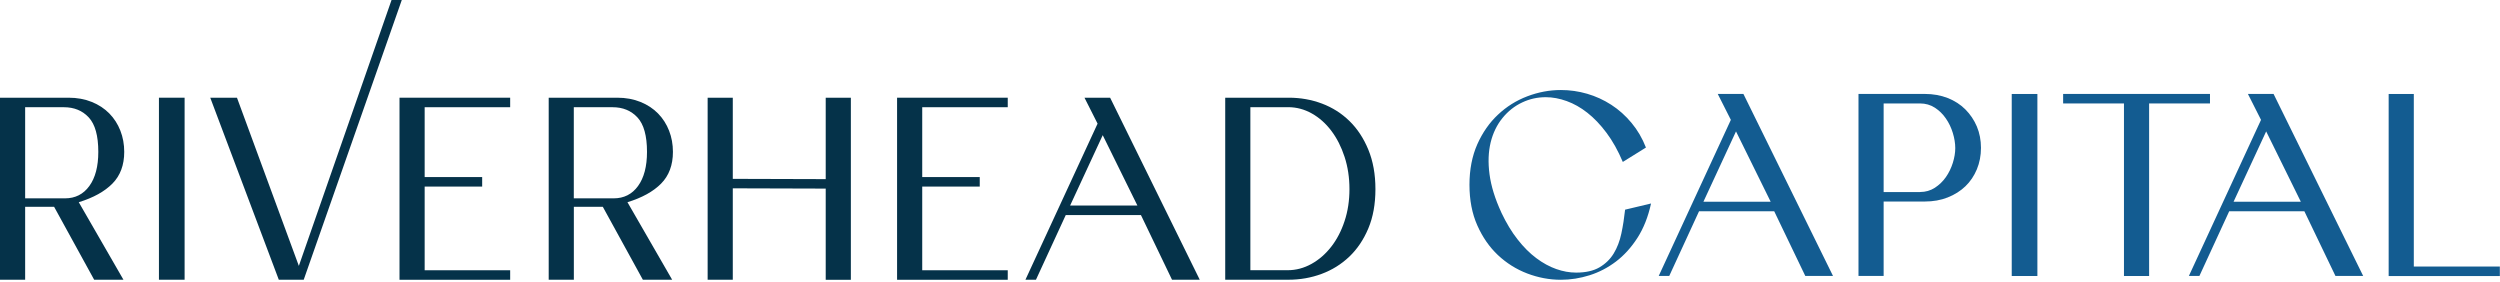
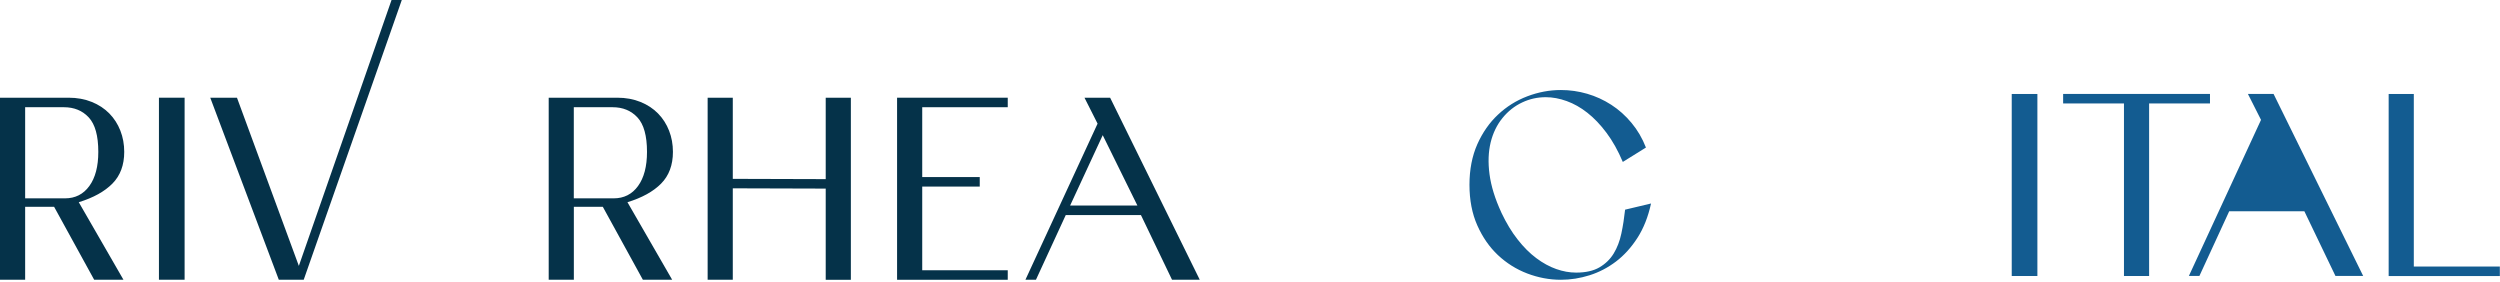
<svg xmlns="http://www.w3.org/2000/svg" width="319" height="36" viewBox="0 0 319 36" fill="none">
  <path d="M6.911 26.389H3.209V35.693H0V12.467H8.747C9.839 12.467 10.83 12.649 11.71 13.007C12.596 13.364 13.341 13.857 13.951 14.479C14.561 15.101 15.031 15.834 15.359 16.673C15.688 17.512 15.852 18.416 15.852 19.378C15.852 21.062 15.347 22.411 14.344 23.426C13.341 24.441 11.909 25.233 10.05 25.802L15.752 35.693H12.015L6.905 26.389H6.911ZM8.29 25.309C9.598 25.309 10.636 24.787 11.399 23.737C12.162 22.687 12.543 21.238 12.543 19.378C12.543 17.325 12.138 15.864 11.329 14.989C10.519 14.115 9.463 13.681 8.149 13.681H3.209V25.309H8.29Z" fill="#053249" />
  <path d="M20.281 35.693V12.467H23.555V35.693H20.281Z" fill="#053249" />
  <path d="M49.961 0H51.269L38.755 35.693H35.575L26.828 12.467H30.237L38.133 33.928L49.961 0Z" fill="#053249" />
-   <path d="M50.977 35.693V12.467H65.098V13.681H54.186V22.593H61.525V23.807H54.186V34.485H65.098V35.699H50.977V35.693Z" fill="#053249" />
  <path d="M76.925 26.389H73.223V35.693H70.014V12.467H78.761C79.852 12.467 80.844 12.649 81.724 13.007C82.61 13.364 83.355 13.857 83.965 14.479C84.575 15.101 85.044 15.834 85.373 16.673C85.701 17.512 85.866 18.416 85.866 19.378C85.866 21.062 85.361 22.411 84.358 23.426C83.355 24.441 81.923 25.233 80.063 25.802L85.766 35.693H82.029L76.919 26.389H76.925ZM78.303 25.309C79.612 25.309 80.65 24.787 81.413 23.737C82.175 22.687 82.557 21.238 82.557 19.378C82.557 17.325 82.152 15.864 81.342 14.989C80.533 14.115 79.477 13.681 78.163 13.681H73.217V25.309H78.297H78.303Z" fill="#053249" />
  <path d="M105.361 35.693V24.065L93.504 24.03V35.693H90.295V12.467H93.504V22.822L105.361 22.857V12.473H108.57V35.699H105.361V35.693Z" fill="#053249" />
  <path d="M114.467 35.693V12.467H128.588V13.681H117.676V22.593H125.015V23.807H117.676V34.485H128.588V35.699H114.467V35.693Z" fill="#053249" />
  <path d="M145.589 27.439H135.991L132.189 35.693H130.846L140.051 15.776L138.379 12.467H141.652L153.087 35.693H149.549L145.583 27.439H145.589ZM136.548 26.224H145.131L140.708 17.248L136.548 26.224Z" fill="#053249" />
-   <path d="M156.338 35.693V12.467H164.463C165.948 12.467 167.356 12.719 168.687 13.218C170.019 13.722 171.187 14.461 172.196 15.447C173.199 16.427 174.003 17.647 174.601 19.102C175.199 20.557 175.505 22.229 175.505 24.13C175.505 26.031 175.205 27.703 174.601 29.14C173.997 30.578 173.187 31.786 172.161 32.76C171.134 33.734 169.955 34.461 168.623 34.954C167.291 35.447 165.883 35.693 164.399 35.693H156.338ZM164.299 34.479C165.367 34.479 166.382 34.209 167.344 33.675C168.306 33.141 169.145 32.408 169.867 31.481C170.588 30.554 171.157 29.463 171.568 28.207C171.985 26.952 172.19 25.591 172.19 24.13C172.19 22.669 171.985 21.296 171.568 20.017C171.151 18.738 170.588 17.63 169.878 16.691C169.168 15.752 168.341 15.013 167.391 14.479C166.44 13.945 165.431 13.675 164.364 13.675H159.547V34.479H164.299Z" fill="#053249" />
  <path d="M191.57 27.122C192.203 28.454 192.895 29.604 193.652 30.56C194.403 31.522 195.195 32.314 196.028 32.936C196.856 33.558 197.706 34.022 198.569 34.327C199.431 34.632 200.276 34.784 201.109 34.784C202.329 34.784 203.327 34.561 204.089 34.115C204.852 33.669 205.462 33.077 205.908 32.344C206.354 31.61 206.682 30.76 206.888 29.786C207.093 28.812 207.251 27.803 207.363 26.753L210.672 25.966C210.302 27.668 209.721 29.134 208.935 30.355C208.149 31.575 207.234 32.584 206.201 33.37C205.163 34.157 204.036 34.743 202.828 35.124C201.613 35.506 200.399 35.699 199.173 35.699C197.712 35.699 196.281 35.429 194.878 34.896C193.482 34.362 192.238 33.581 191.141 32.555C190.05 31.528 189.17 30.261 188.501 28.753C187.832 27.245 187.504 25.521 187.504 23.579C187.504 21.637 187.838 19.918 188.501 18.416C189.17 16.92 190.044 15.659 191.141 14.632C192.233 13.605 193.476 12.825 194.878 12.291C196.275 11.757 197.706 11.487 199.173 11.487C200.311 11.487 201.42 11.646 202.517 11.963C203.608 12.279 204.635 12.749 205.597 13.37C206.559 13.992 207.422 14.761 208.184 15.682C208.947 16.597 209.563 17.647 210.021 18.827L207.07 20.663C206.459 19.22 205.767 17.982 204.987 16.943C204.212 15.905 203.397 15.054 202.546 14.386C201.696 13.717 200.816 13.224 199.906 12.895C198.997 12.567 198.111 12.402 197.237 12.402C196.187 12.402 195.195 12.62 194.257 13.06C193.271 13.517 192.426 14.186 191.716 15.06C191.006 15.934 190.502 16.973 190.208 18.169C189.915 19.372 189.862 20.727 190.062 22.229C190.261 23.737 190.76 25.362 191.57 27.11V27.122Z" fill="#135C91" />
-   <path d="M226.396 26.958H216.797L212.996 35.212H211.652L220.857 15.295L219.185 11.986H222.459L233.893 35.212H230.356L226.39 26.958H226.396ZM217.355 25.743H225.938L221.514 16.767L217.355 25.743Z" fill="#135C91" />
-   <path d="M240.352 25.714V35.212H237.143V11.986H245.597C246.664 11.986 247.644 12.162 248.53 12.508C249.416 12.86 250.167 13.341 250.789 13.969C251.411 14.597 251.897 15.318 252.249 16.145C252.596 16.979 252.772 17.882 252.772 18.867C252.772 19.853 252.596 20.762 252.249 21.602C251.897 22.44 251.416 23.162 250.789 23.766C250.167 24.365 249.416 24.84 248.53 25.192C247.644 25.544 246.67 25.714 245.597 25.714H240.358H240.352ZM245.004 24.5C245.702 24.5 246.33 24.318 246.887 23.96C247.445 23.596 247.914 23.144 248.295 22.599C248.677 22.053 248.97 21.449 249.181 20.78C249.387 20.111 249.492 19.484 249.492 18.897C249.492 18.31 249.387 17.641 249.181 16.967C248.976 16.292 248.677 15.67 248.295 15.119C247.914 14.561 247.445 14.104 246.887 13.74C246.33 13.382 245.702 13.2 245.004 13.2H240.352V24.506H245.004V24.5Z" fill="#135C91" />
  <path d="M256.697 35.218V11.992H259.971V35.218H256.697Z" fill="#135C91" />
  <path d="M274.227 13.2V35.218H271.018V13.2H263.256V11.986H281.994V13.2H274.227Z" fill="#135C91" />
-   <path d="M294.044 26.958H284.446L280.644 35.212H279.301L288.506 15.295L286.834 11.986H290.107L301.542 35.212H298.004L294.038 26.958H294.044ZM285.003 25.743H293.586L289.163 16.767L285.003 25.743Z" fill="#135C91" />
+   <path d="M294.044 26.958H284.446L280.644 35.212H279.301L288.506 15.295L286.834 11.986H290.107L301.542 35.212H298.004L294.038 26.958H294.044ZM285.003 25.743H293.586L285.003 25.743Z" fill="#135C91" />
  <path d="M304.793 35.218V11.992H308.002V34.01H318.979V35.224H304.793V35.218Z" fill="#135C91" />
</svg>